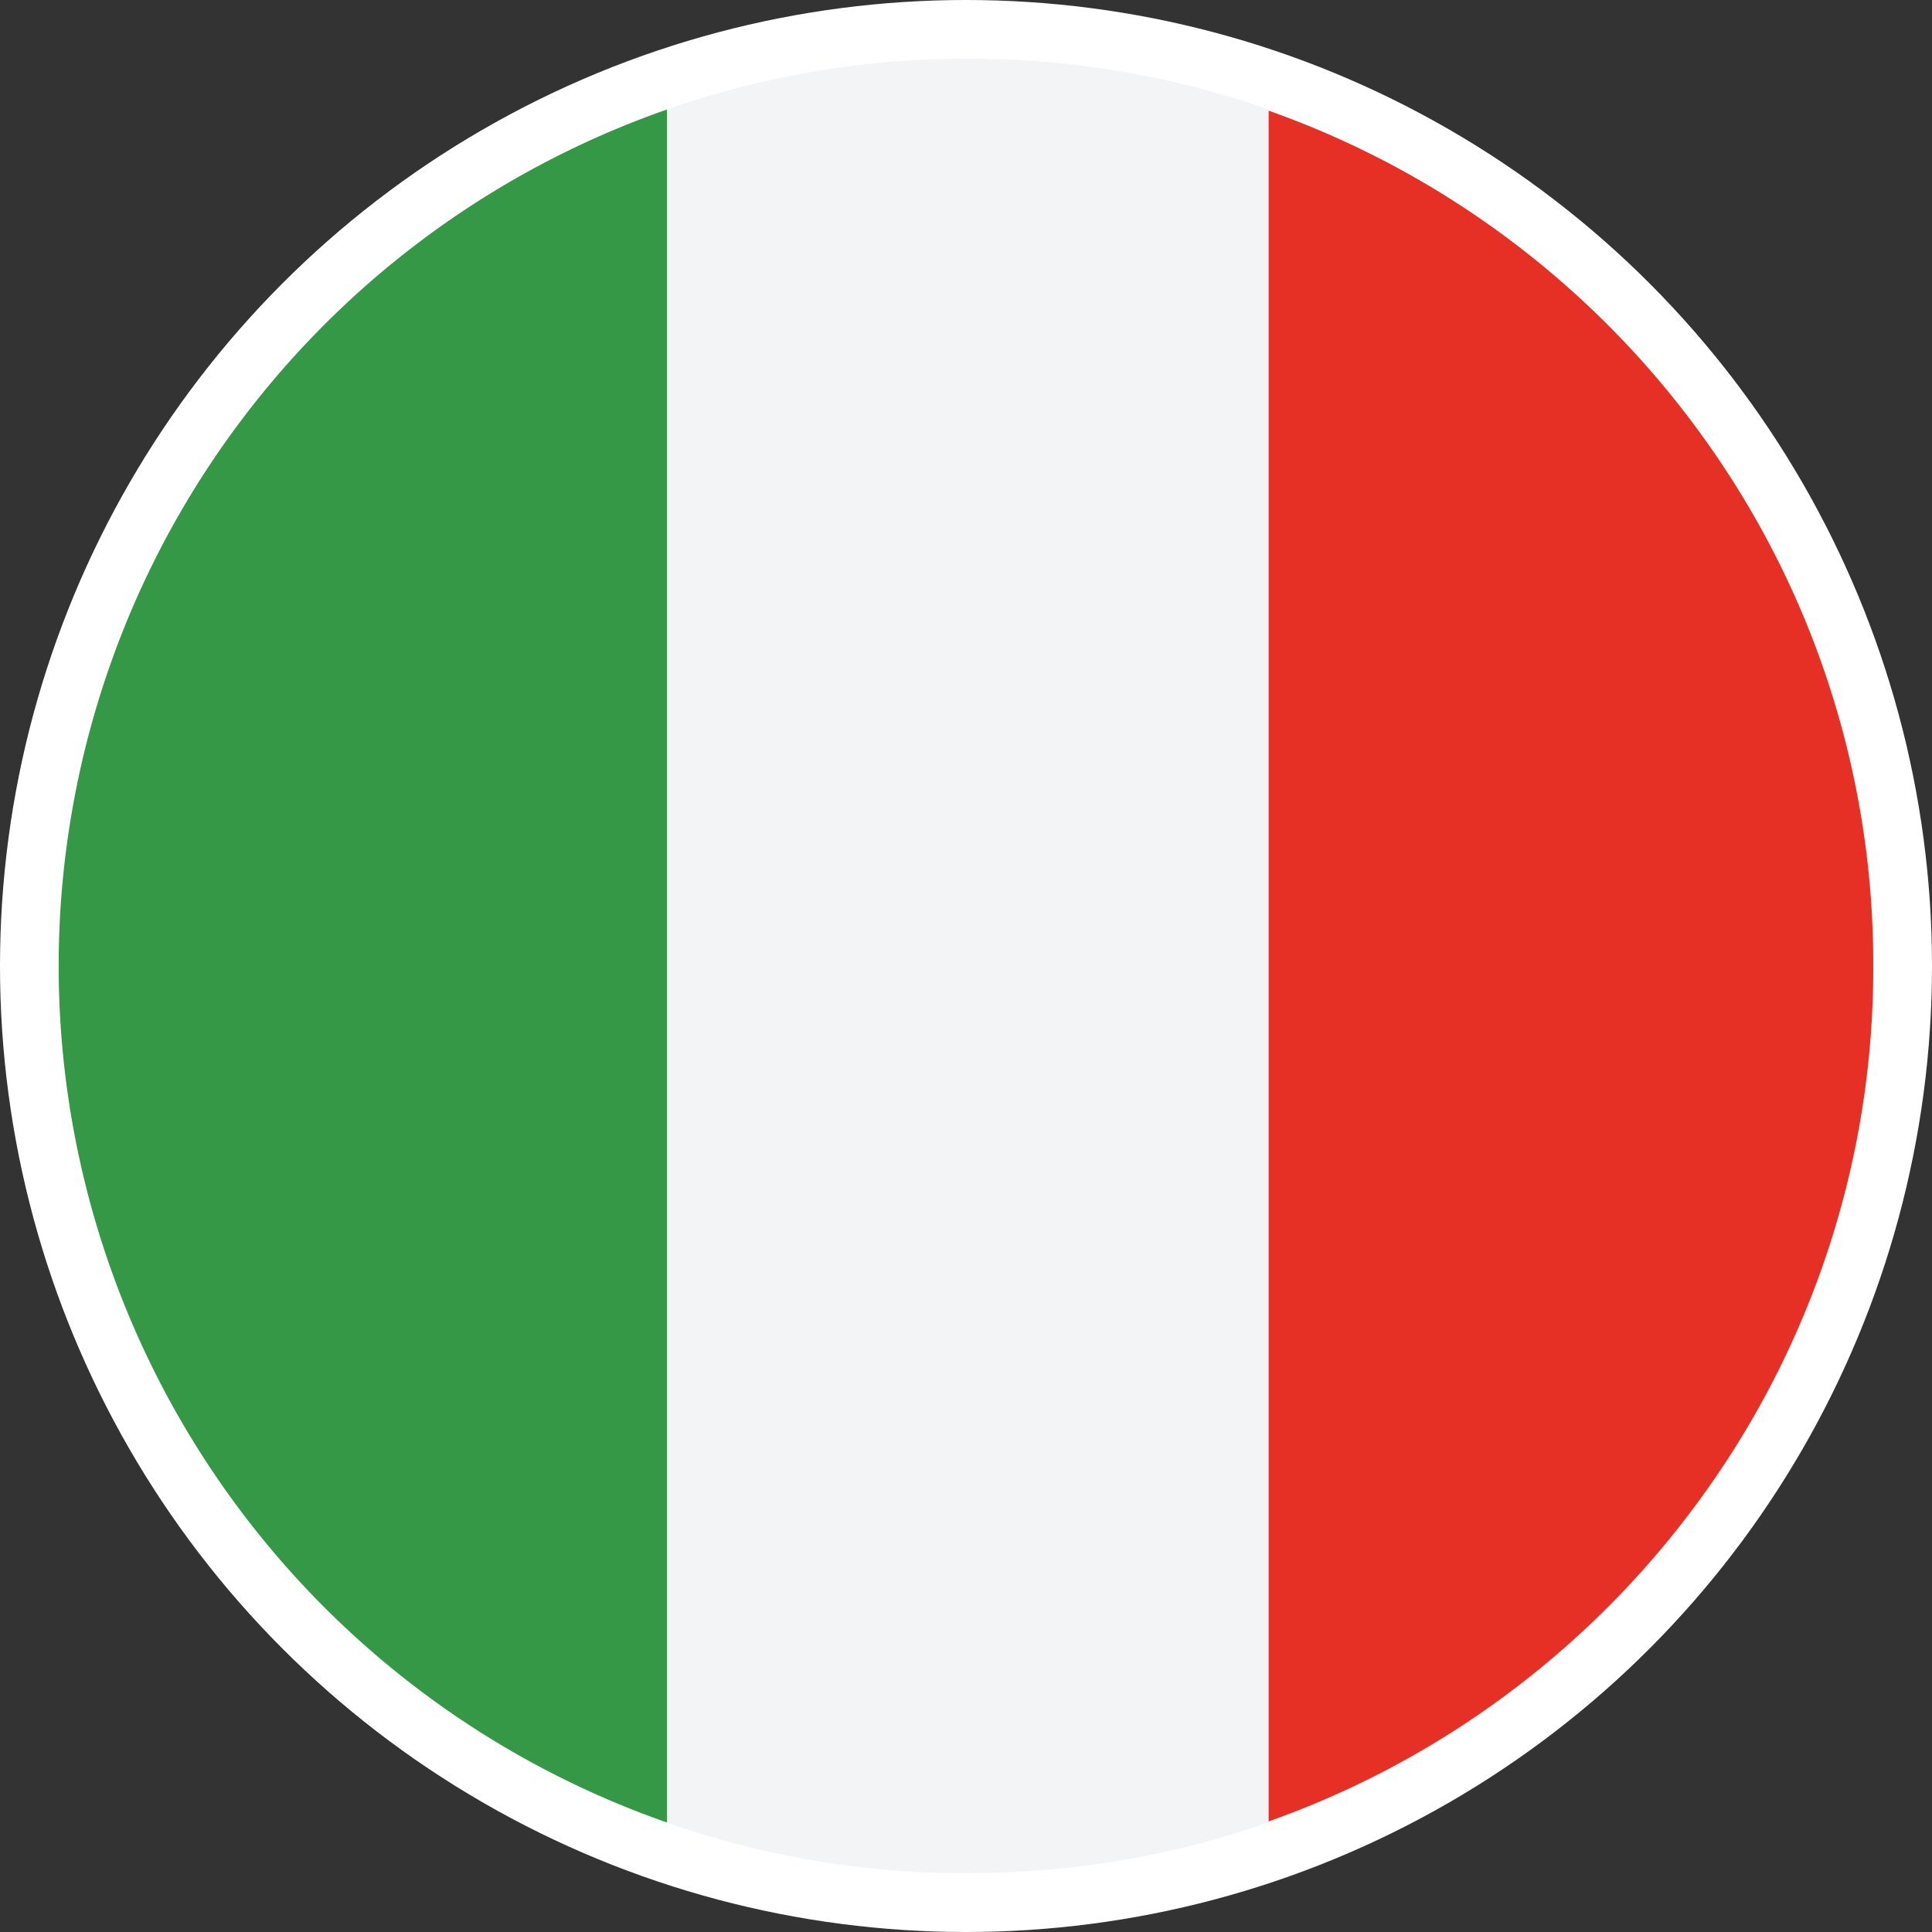
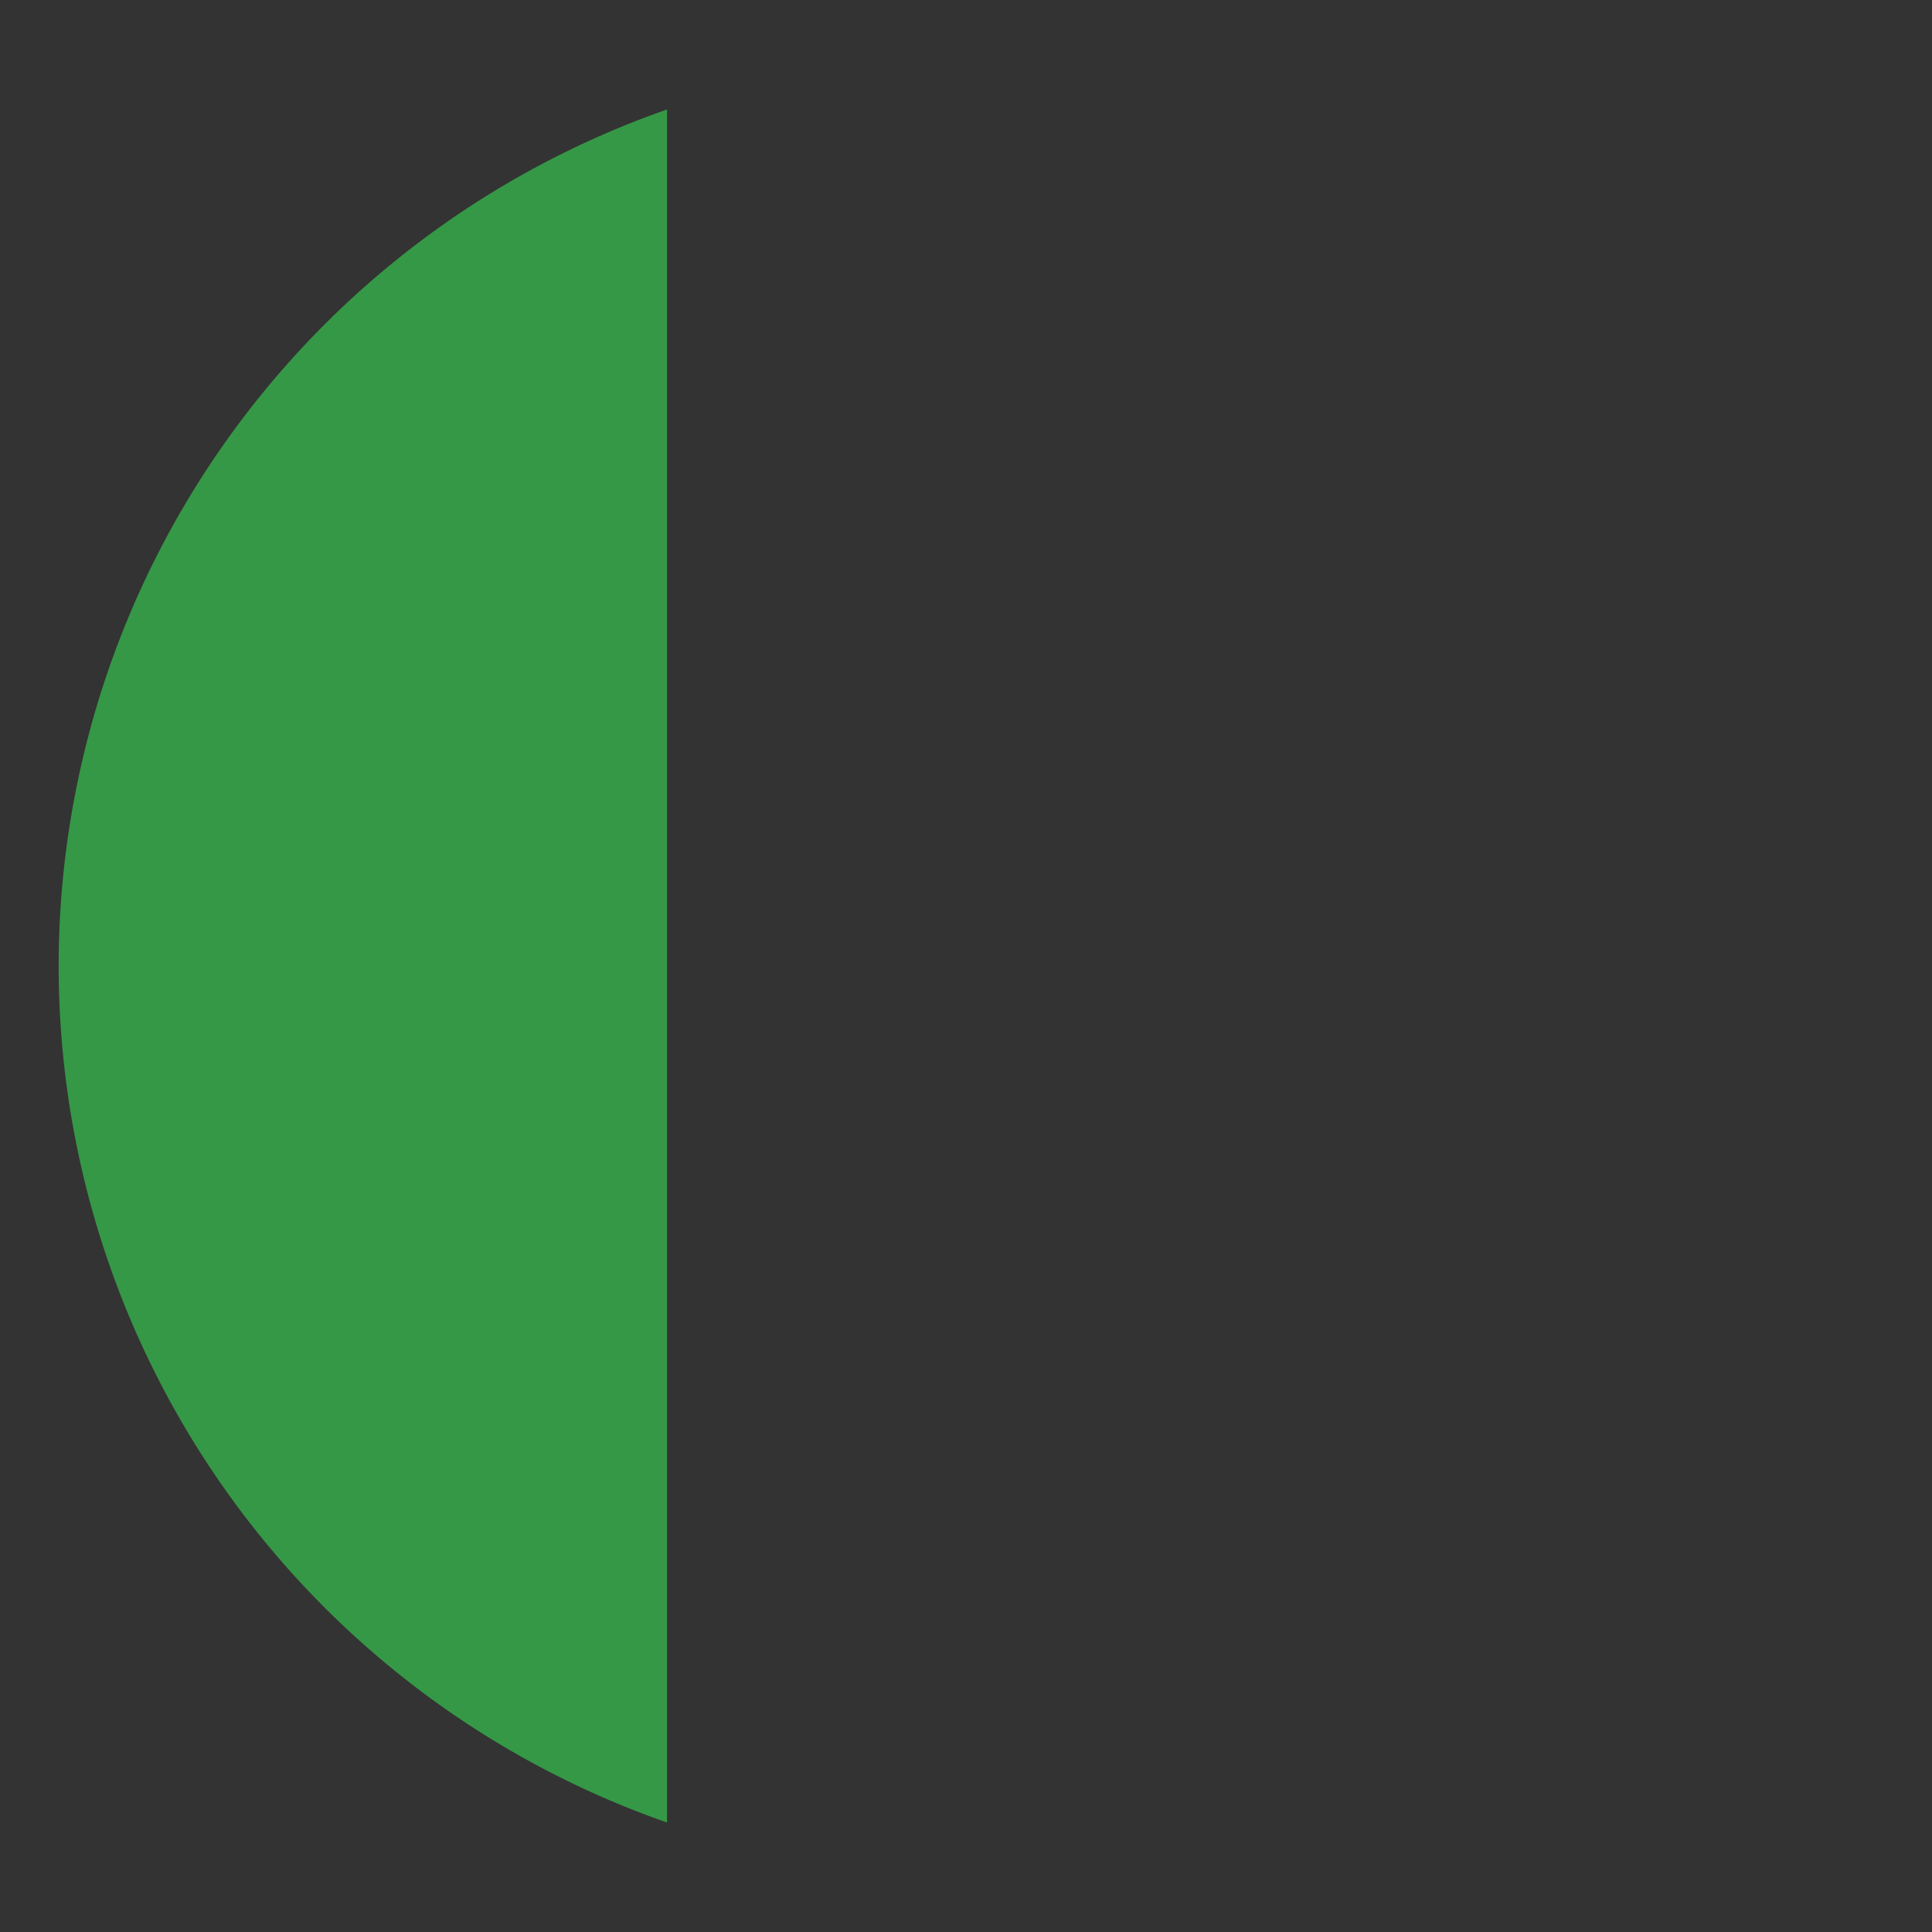
<svg xmlns="http://www.w3.org/2000/svg" width="30" height="30" viewBox="0 0 30 30">
  <rect x="0" y="0" width="30" height="30" fill="#333333" stroke="none" />
  <g id="Raggruppa_63" data-name="Raggruppa 63" transform="translate(2895 282)">
-     <circle id="Ellisse_4" data-name="Ellisse 4" cx="15" cy="15" r="15" transform="translate(-2895 -282)" fill="#fff" />
    <g id="Raggruppa_61" data-name="Raggruppa 61" transform="translate(-2894.089 -281.088)">
-       <path id="Sottrazione_1" data-name="Sottrazione 1" d="M0,26.567V0A14.05,14.05,0,0,1,3.776,2.029,14.15,14.15,0,0,1,6.748,5.067a13.981,13.981,0,0,1,2.644,8.216A13.982,13.982,0,0,1,6.748,21.5a14.15,14.15,0,0,1-2.972,3.038A14.05,14.05,0,0,1,0,26.567Z" transform="translate(18.785 0.805)" fill="#e63026" />
      <path id="Tracciato_100" data-name="Tracciato 100" d="M0,26.53a14.091,14.091,0,0,0,9.447,13.3v-26.6A14.091,14.091,0,0,0,0,26.53Z" transform="translate(0 -12.442)" fill="#359846" />
-       <path id="Unione_1" data-name="Unione 1" d="M4.669,28.177H4.642A14.066,14.066,0,0,1,0,27.391V.787A14.057,14.057,0,0,1,4.642,0H4.7A14.054,14.054,0,0,1,9.339.787v26.6a14.063,14.063,0,0,1-4.642.786Z" transform="translate(9.447)" fill="#f3f4f5" />
    </g>
  </g>
</svg>